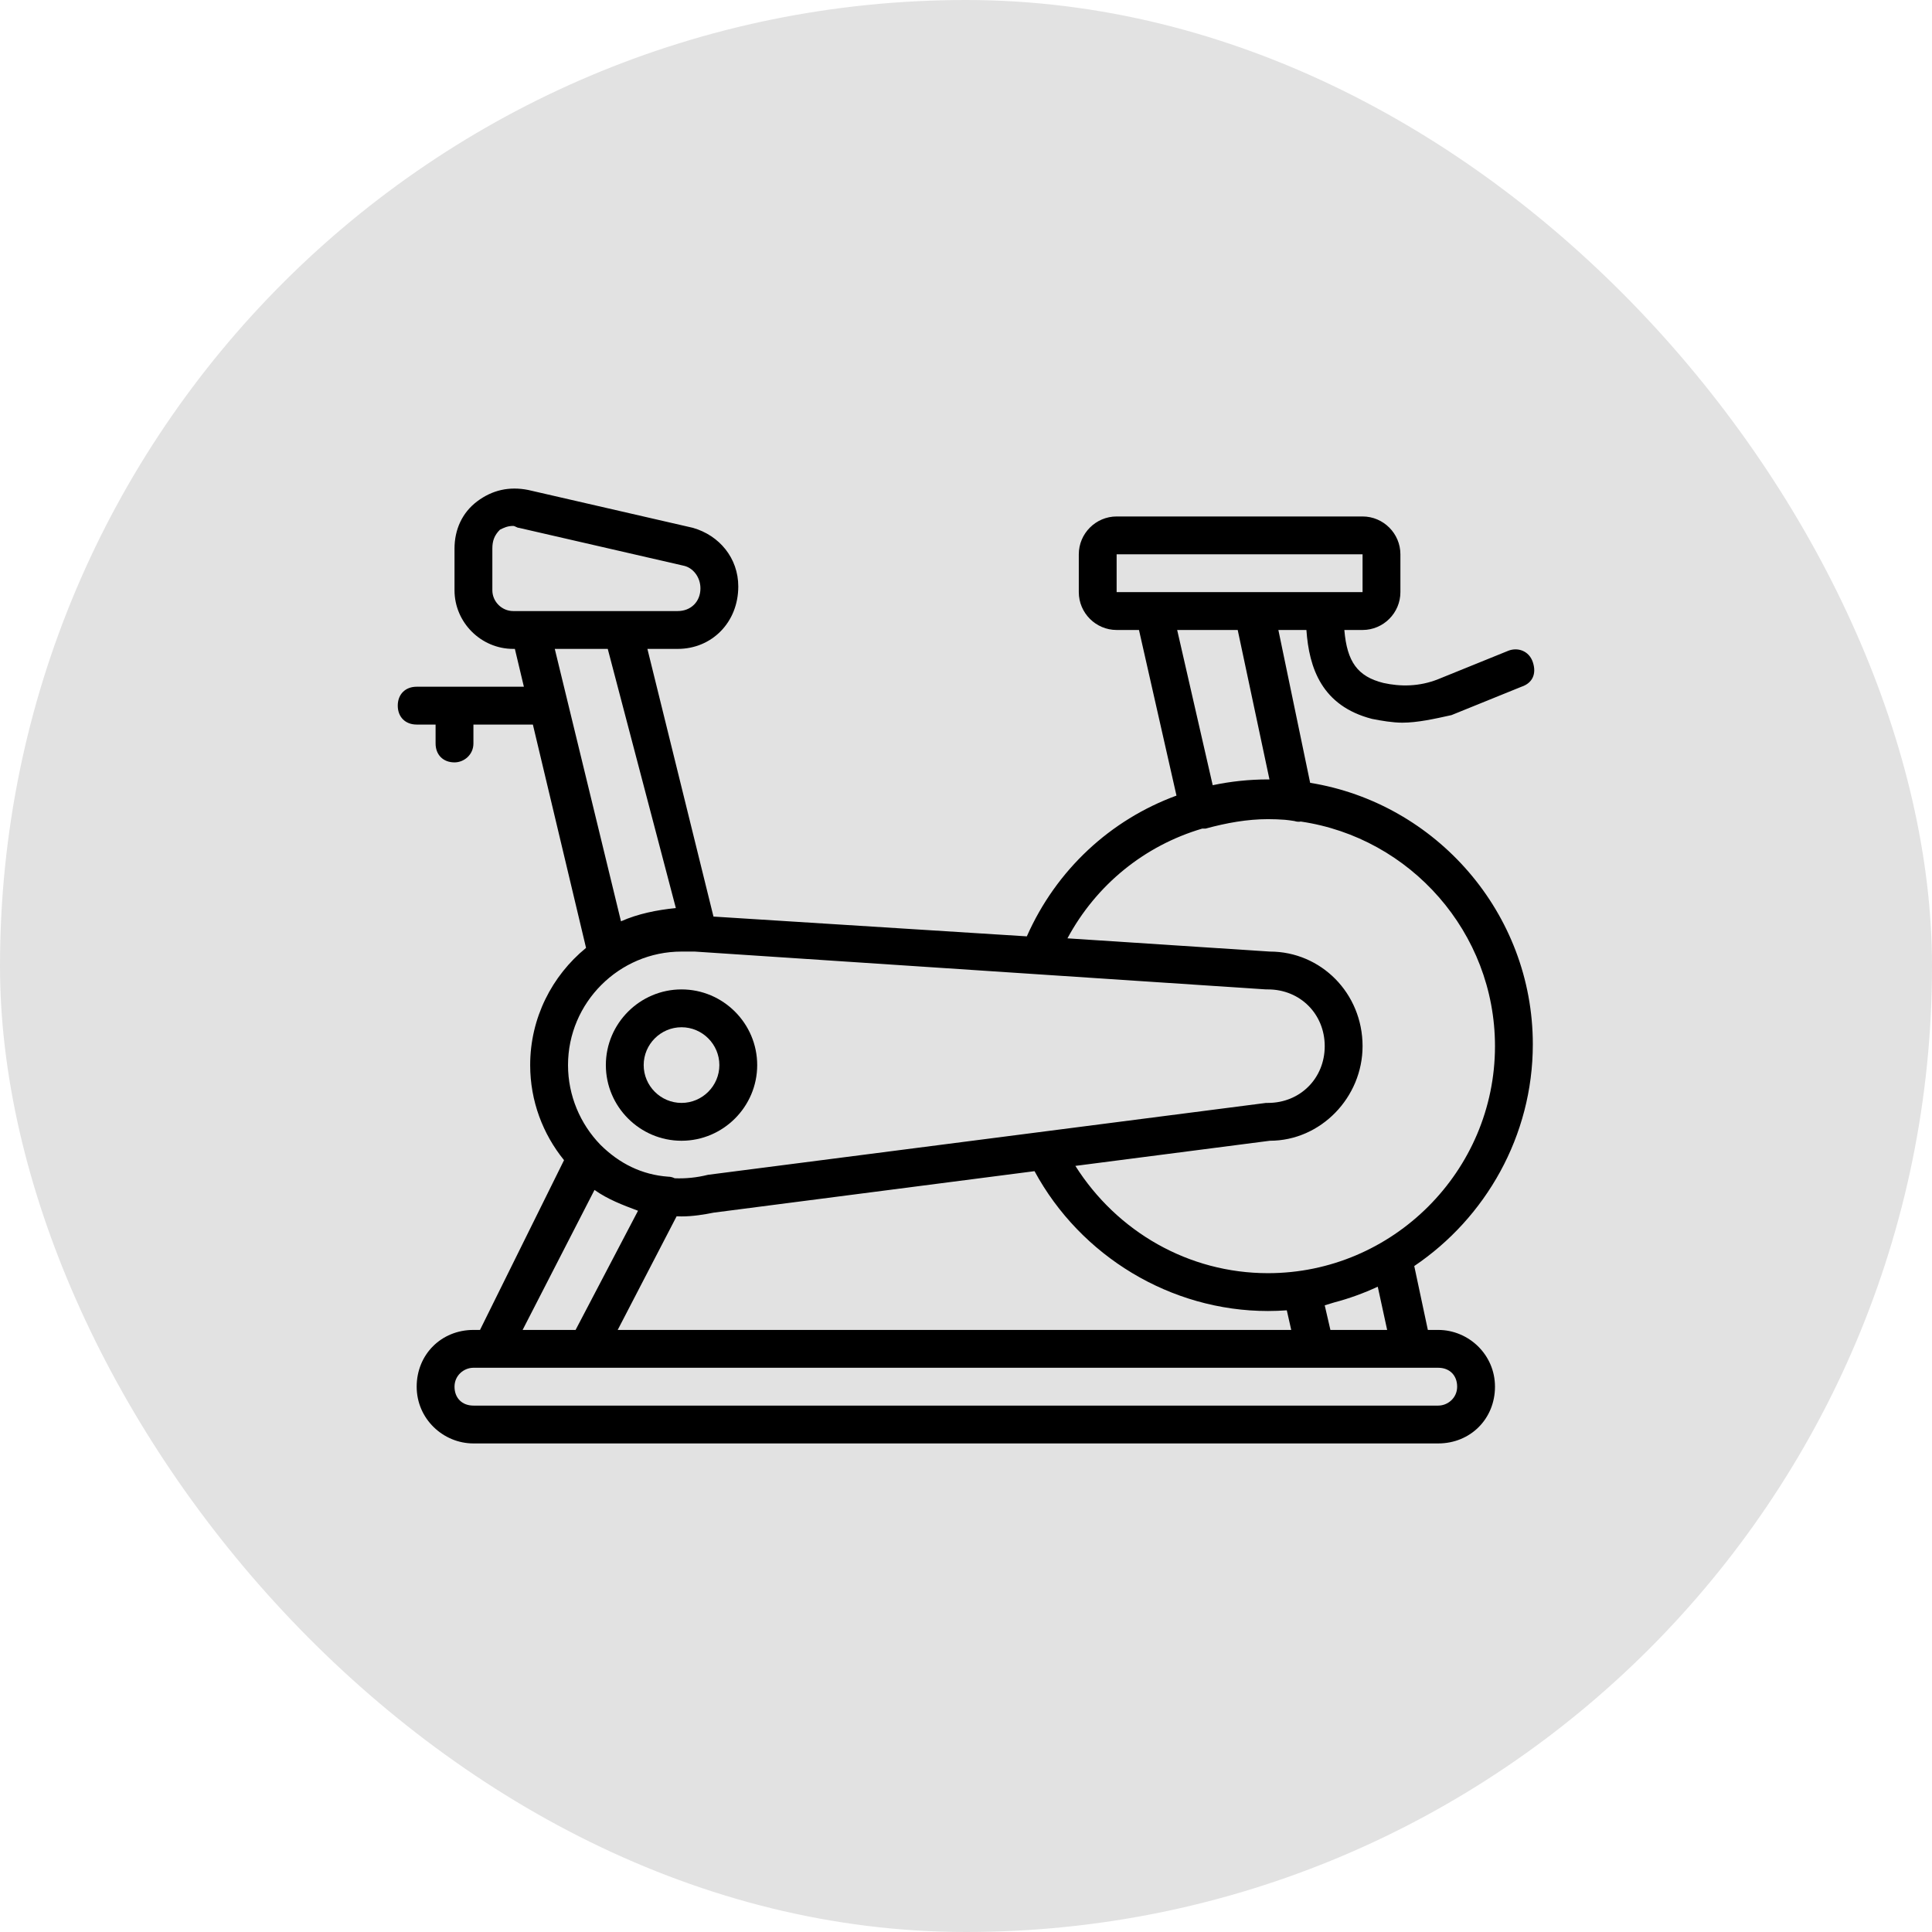
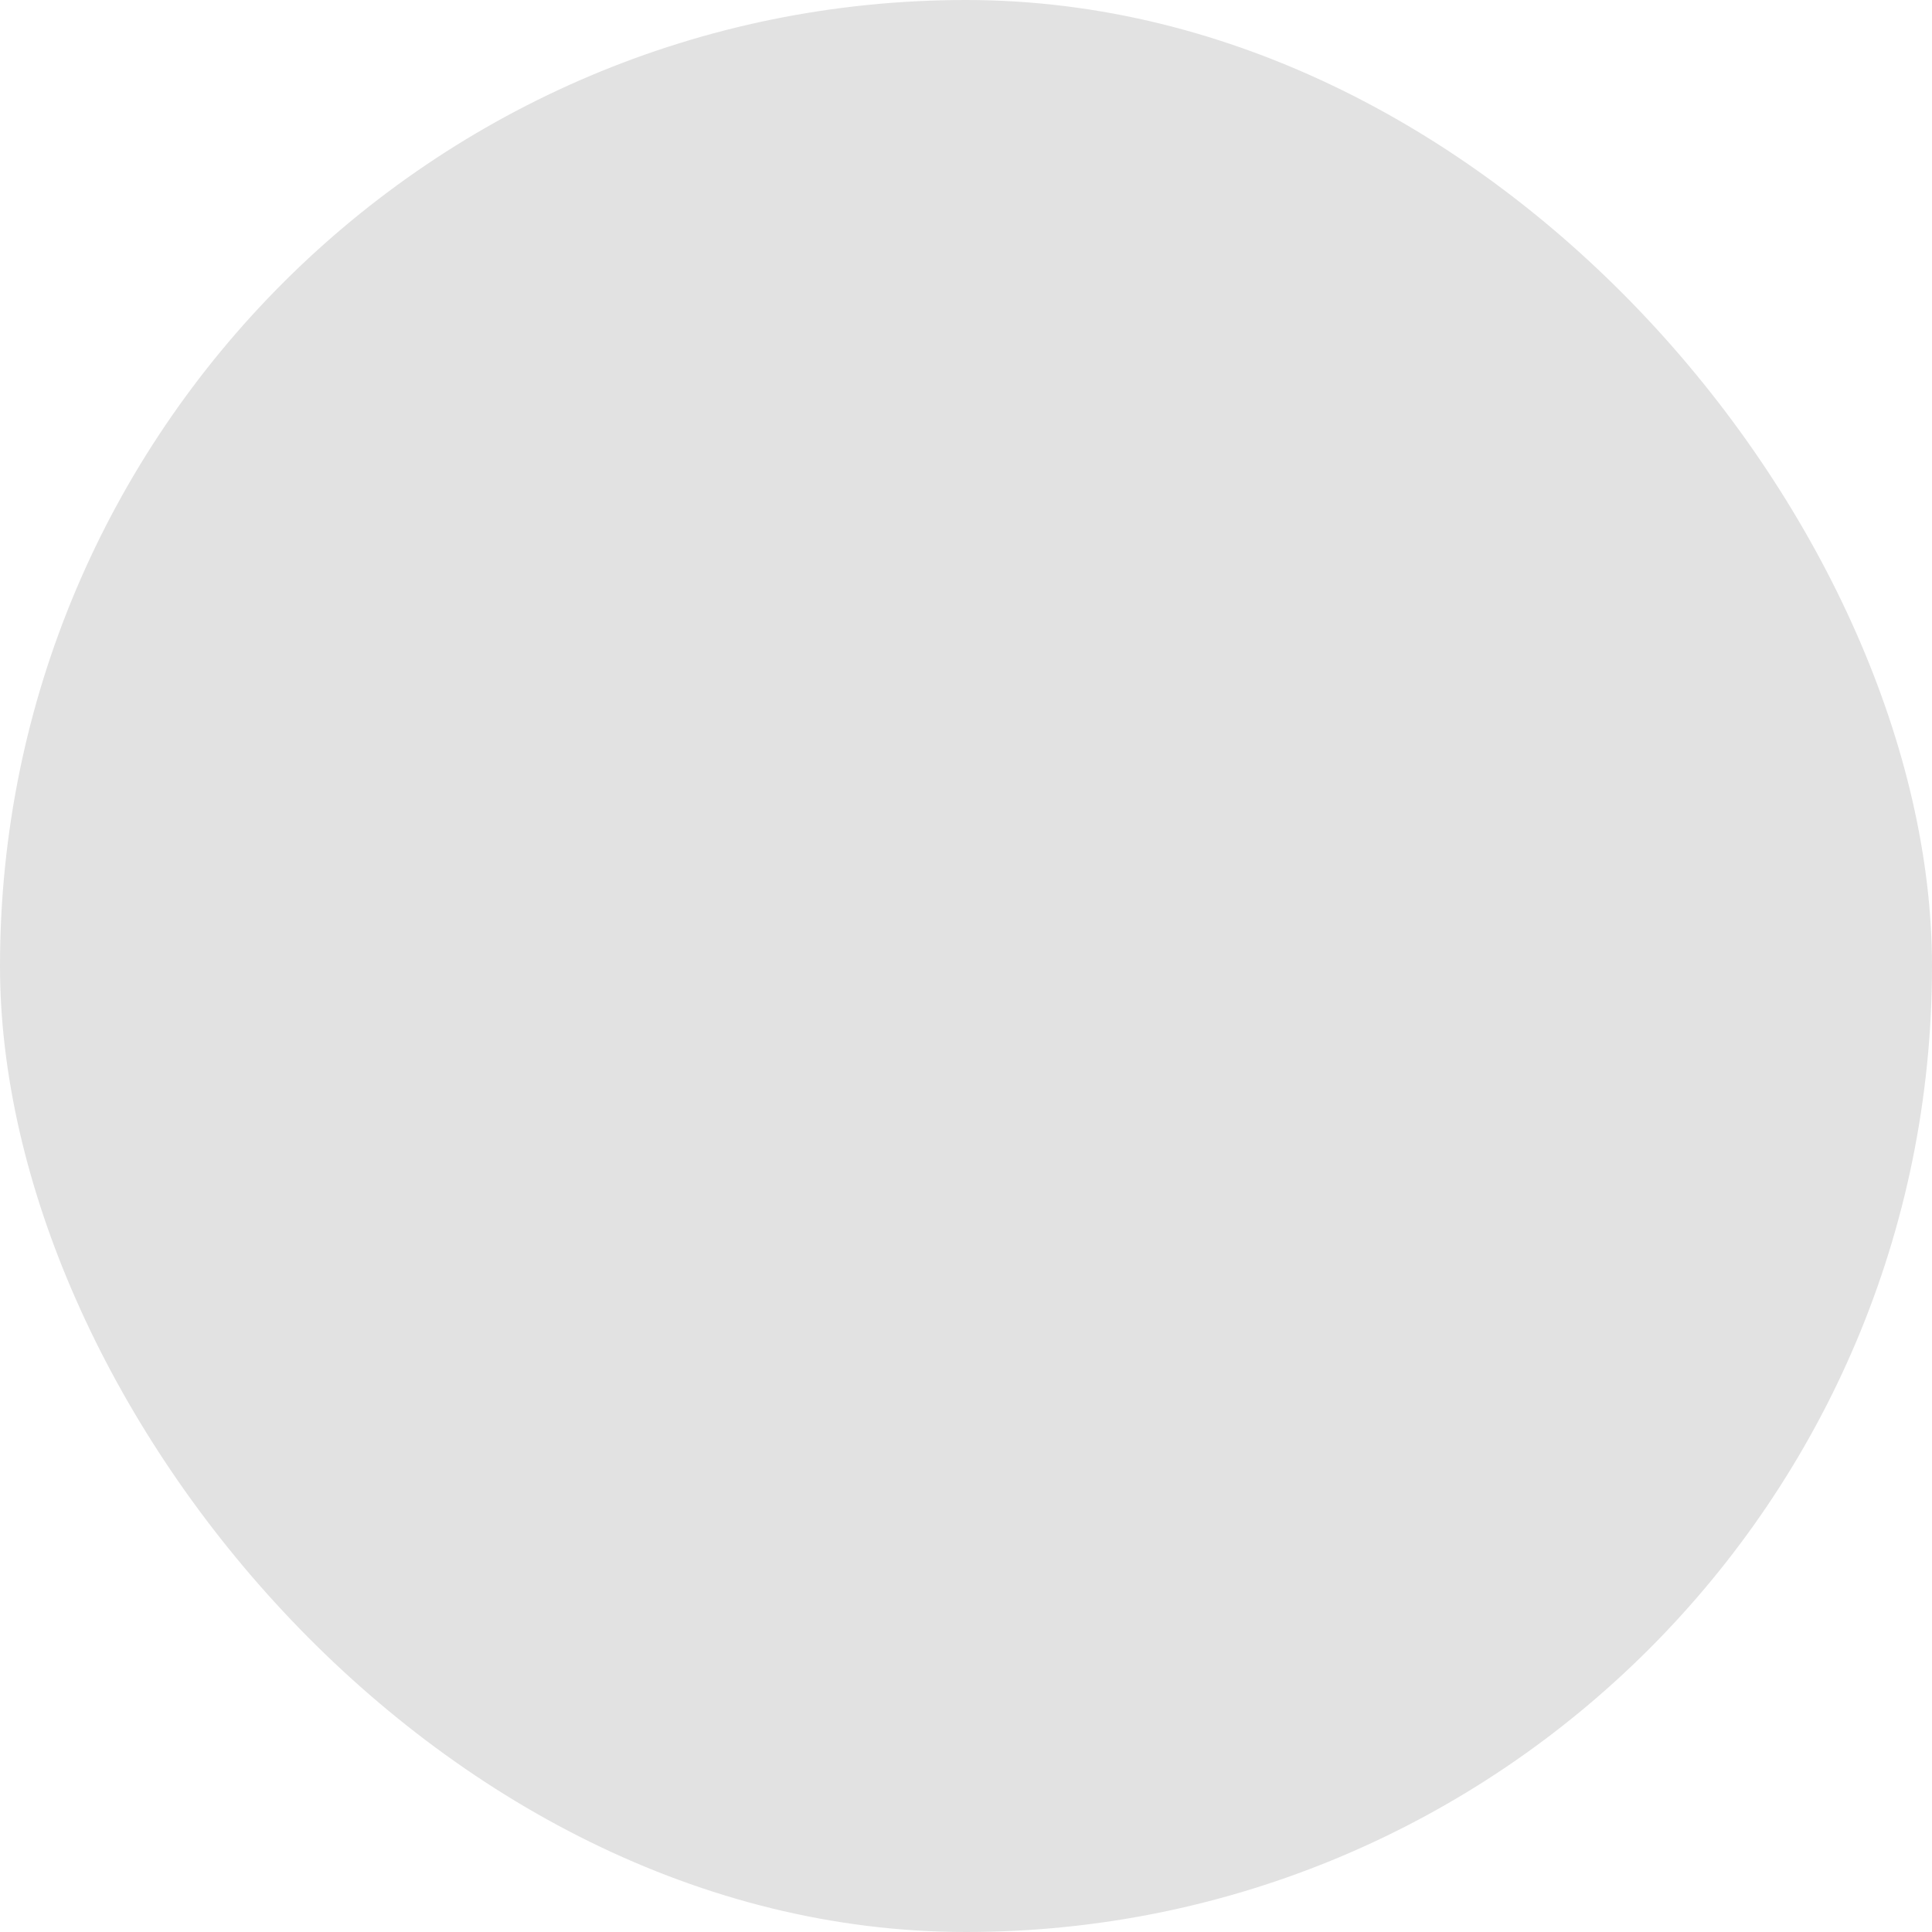
<svg xmlns="http://www.w3.org/2000/svg" fill="#000000" height="64px" width="64px" id="Layer_1" viewBox="-179.42 -179.42 871.48 871.48" xml:space="preserve">
  <g id="SVGRepo_bgCarrier" stroke-width="0">
    <rect x="-179.42" y="-179.42" width="871.48" height="871.48" rx="435.74" fill="#e2e2e2" />
  </g>
  <g id="SVGRepo_tracerCarrier" stroke-linecap="round" stroke-linejoin="round" />
  <g id="SVGRepo_iconCarrier">
    <g transform="translate(0 1)">
      <g>
        <g>
-           <path d="M128,334.147c18.773,0,34.133-15.36,34.133-34.133c0-18.773-15.36-34.133-34.133-34.133 c-18.773,0-34.133,15.36-34.133,34.133C93.867,318.787,109.227,334.147,128,334.147z M128,282.947 c9.387,0,17.067,7.68,17.067,17.067S137.387,317.08,128,317.08s-17.067-7.68-17.067-17.067S118.613,282.947,128,282.947z" />
-           <path d="M512,290.627c0-59.235-43.694-108.753-100.442-117.934l-14.335-68.946h12.649c1.182,17.13,6.928,34.257,29.595,40.107 c4.267,0.853,9.387,1.707,13.653,1.707c6.827,0,14.507-1.707,22.187-3.413l31.573-12.8c5.12-1.707,6.827-5.973,5.12-11.093 c-1.707-5.12-6.827-6.827-11.093-5.12l-31.573,12.8c-8.533,3.413-17.067,3.413-24.747,1.707 c-11.577-2.894-16.404-9.474-17.604-23.893h8.218c9.387,0,17.067-7.68,17.067-17.067V69.613c0-9.387-7.68-17.067-17.067-17.067 H324.267c-9.387,0-17.067,7.68-17.067,17.067V86.68c0,9.387,7.68,17.067,17.067,17.067h10.079l16.915,74.708 c-29.734,10.9-54.204,33.43-67.502,63.492l-141.347-8.922L112.608,112.28h13.686c15.36,0,27.307-11.947,27.307-28.16 c0-12.8-8.533-23.04-20.48-26.453L58.88,40.6c-8.533-1.707-16.213,0-23.04,5.12c-6.827,5.12-10.24,12.8-10.24,21.333v18.773 c0,14.507,11.947,26.453,26.453,26.453h0.772l4.064,17.067H8.533c-5.12,0-8.533,3.413-8.533,8.533s3.413,8.533,8.533,8.533h8.533 v8.533c0,5.12,3.413,8.533,8.533,8.533c4.267,0,8.533-3.413,8.533-8.533v-8.533h26.819l23.985,100.739 c-15.355,12.545-25.204,31.606-25.204,52.861c0,16.215,5.738,31.15,15.273,42.894L37.099,419.48h-2.966 c-14.507,0-25.6,11.093-25.6,25.6c0,14.507,11.947,25.6,25.6,25.6h435.2c14.507,0,25.6-11.093,25.6-25.6 c0-14.507-11.947-25.6-25.6-25.6h-4.684l-6.131-28.817C490.693,368.948,512,331.988,512,290.627z M128,368.28 c5.12,0,10.24-0.853,14.507-1.707l144.724-18.706c20.769,38.377,61.485,63.079,105.303,63.079c2.854,0,5.685-0.11,8.49-0.312 l1.997,8.846H99.208l26.577-51.257C126.522,368.247,127.257,368.28,128,368.28z M324.267,69.613H435.2V86.68h-48.64h-45.227 h-17.067V69.613z M351.573,103.747h27.307l14.327,67.422c-0.225-0.001-0.449-0.009-0.674-0.009 c-8.523,0-16.862,0.906-24.931,2.608L351.573,103.747z M362.854,193.347c0.507,0,1.013,0,1.52,0 c9.387-2.56,18.773-4.267,28.16-4.267c2.564,0,5.107,0.098,7.625,0.286c1.314,0.126,2.728,0.302,4.322,0.568 c0.973,0.324,1.945,0.399,2.871,0.23c49.364,7.236,87.582,50.027,87.582,101.316c0,56.32-46.08,102.4-102.4,102.4 c-35.74,0-68.083-18.672-86.88-48.394l87.733-11.34c23.04,0,41.813-19.627,41.813-42.667c0-23.893-18.773-42.667-41.813-42.667 l-91.307-5.973C315.204,218.467,337.03,200.972,362.854,193.347z M42.667,85.827V67.053c0-3.413,0.853-5.973,3.413-8.533 c1.707-0.853,3.413-1.707,5.973-1.707c0.853,0,1.707,0.853,2.56,0.853l74.24,17.067c4.267,0.853,7.68,5.12,7.68,10.24 c0,5.973-4.267,10.24-10.24,10.24h-24.747H59.733h-7.68C46.933,95.213,42.667,90.947,42.667,85.827z M94.72,112.28l30.72,116.907 c-8.533,0.853-17.067,2.56-24.747,5.973L70.827,112.28H94.72z M128,248.813c1.707,0,3.413,0,5.973,0L391.68,265.88 c0.853,0,0.853,0,0.853,0c14.507,0,25.6,11.093,25.6,25.6c0,14.507-11.093,25.6-25.6,25.6h-0.853l-109.705,14.131l-2.935,0.375 l0.001,0.003l-139.095,17.917c-5.153,1.288-10.186,1.766-15.023,1.563c-0.934-0.454-1.915-0.709-2.897-0.709 c-11.922-0.852-22.144-5.954-30.667-14.455c-9.045-9.343-14.56-22.13-14.56-35.891C76.8,271.853,99.84,248.813,128,248.813z M88.747,356.333c5.973,4.267,12.8,6.827,19.627,9.387l-28.16,53.76H56.32L88.747,356.333z M477.867,445.08 c0,5.12-4.267,8.533-8.533,8.533h-435.2c-5.12,0-8.533-3.413-8.533-8.533s4.267-8.533,8.533-8.533h8.533h42.667h328.533h42.667 h12.8C474.453,436.547,477.867,439.96,477.867,445.08z M446.293,419.48h-25.6l-2.56-11.093c1.396-0.419,2.763-0.839,4.117-1.262 c6.855-1.797,13.475-4.203,19.803-7.147L446.293,419.48z" />
-         </g>
+           </g>
      </g>
    </g>
  </g>
</svg>